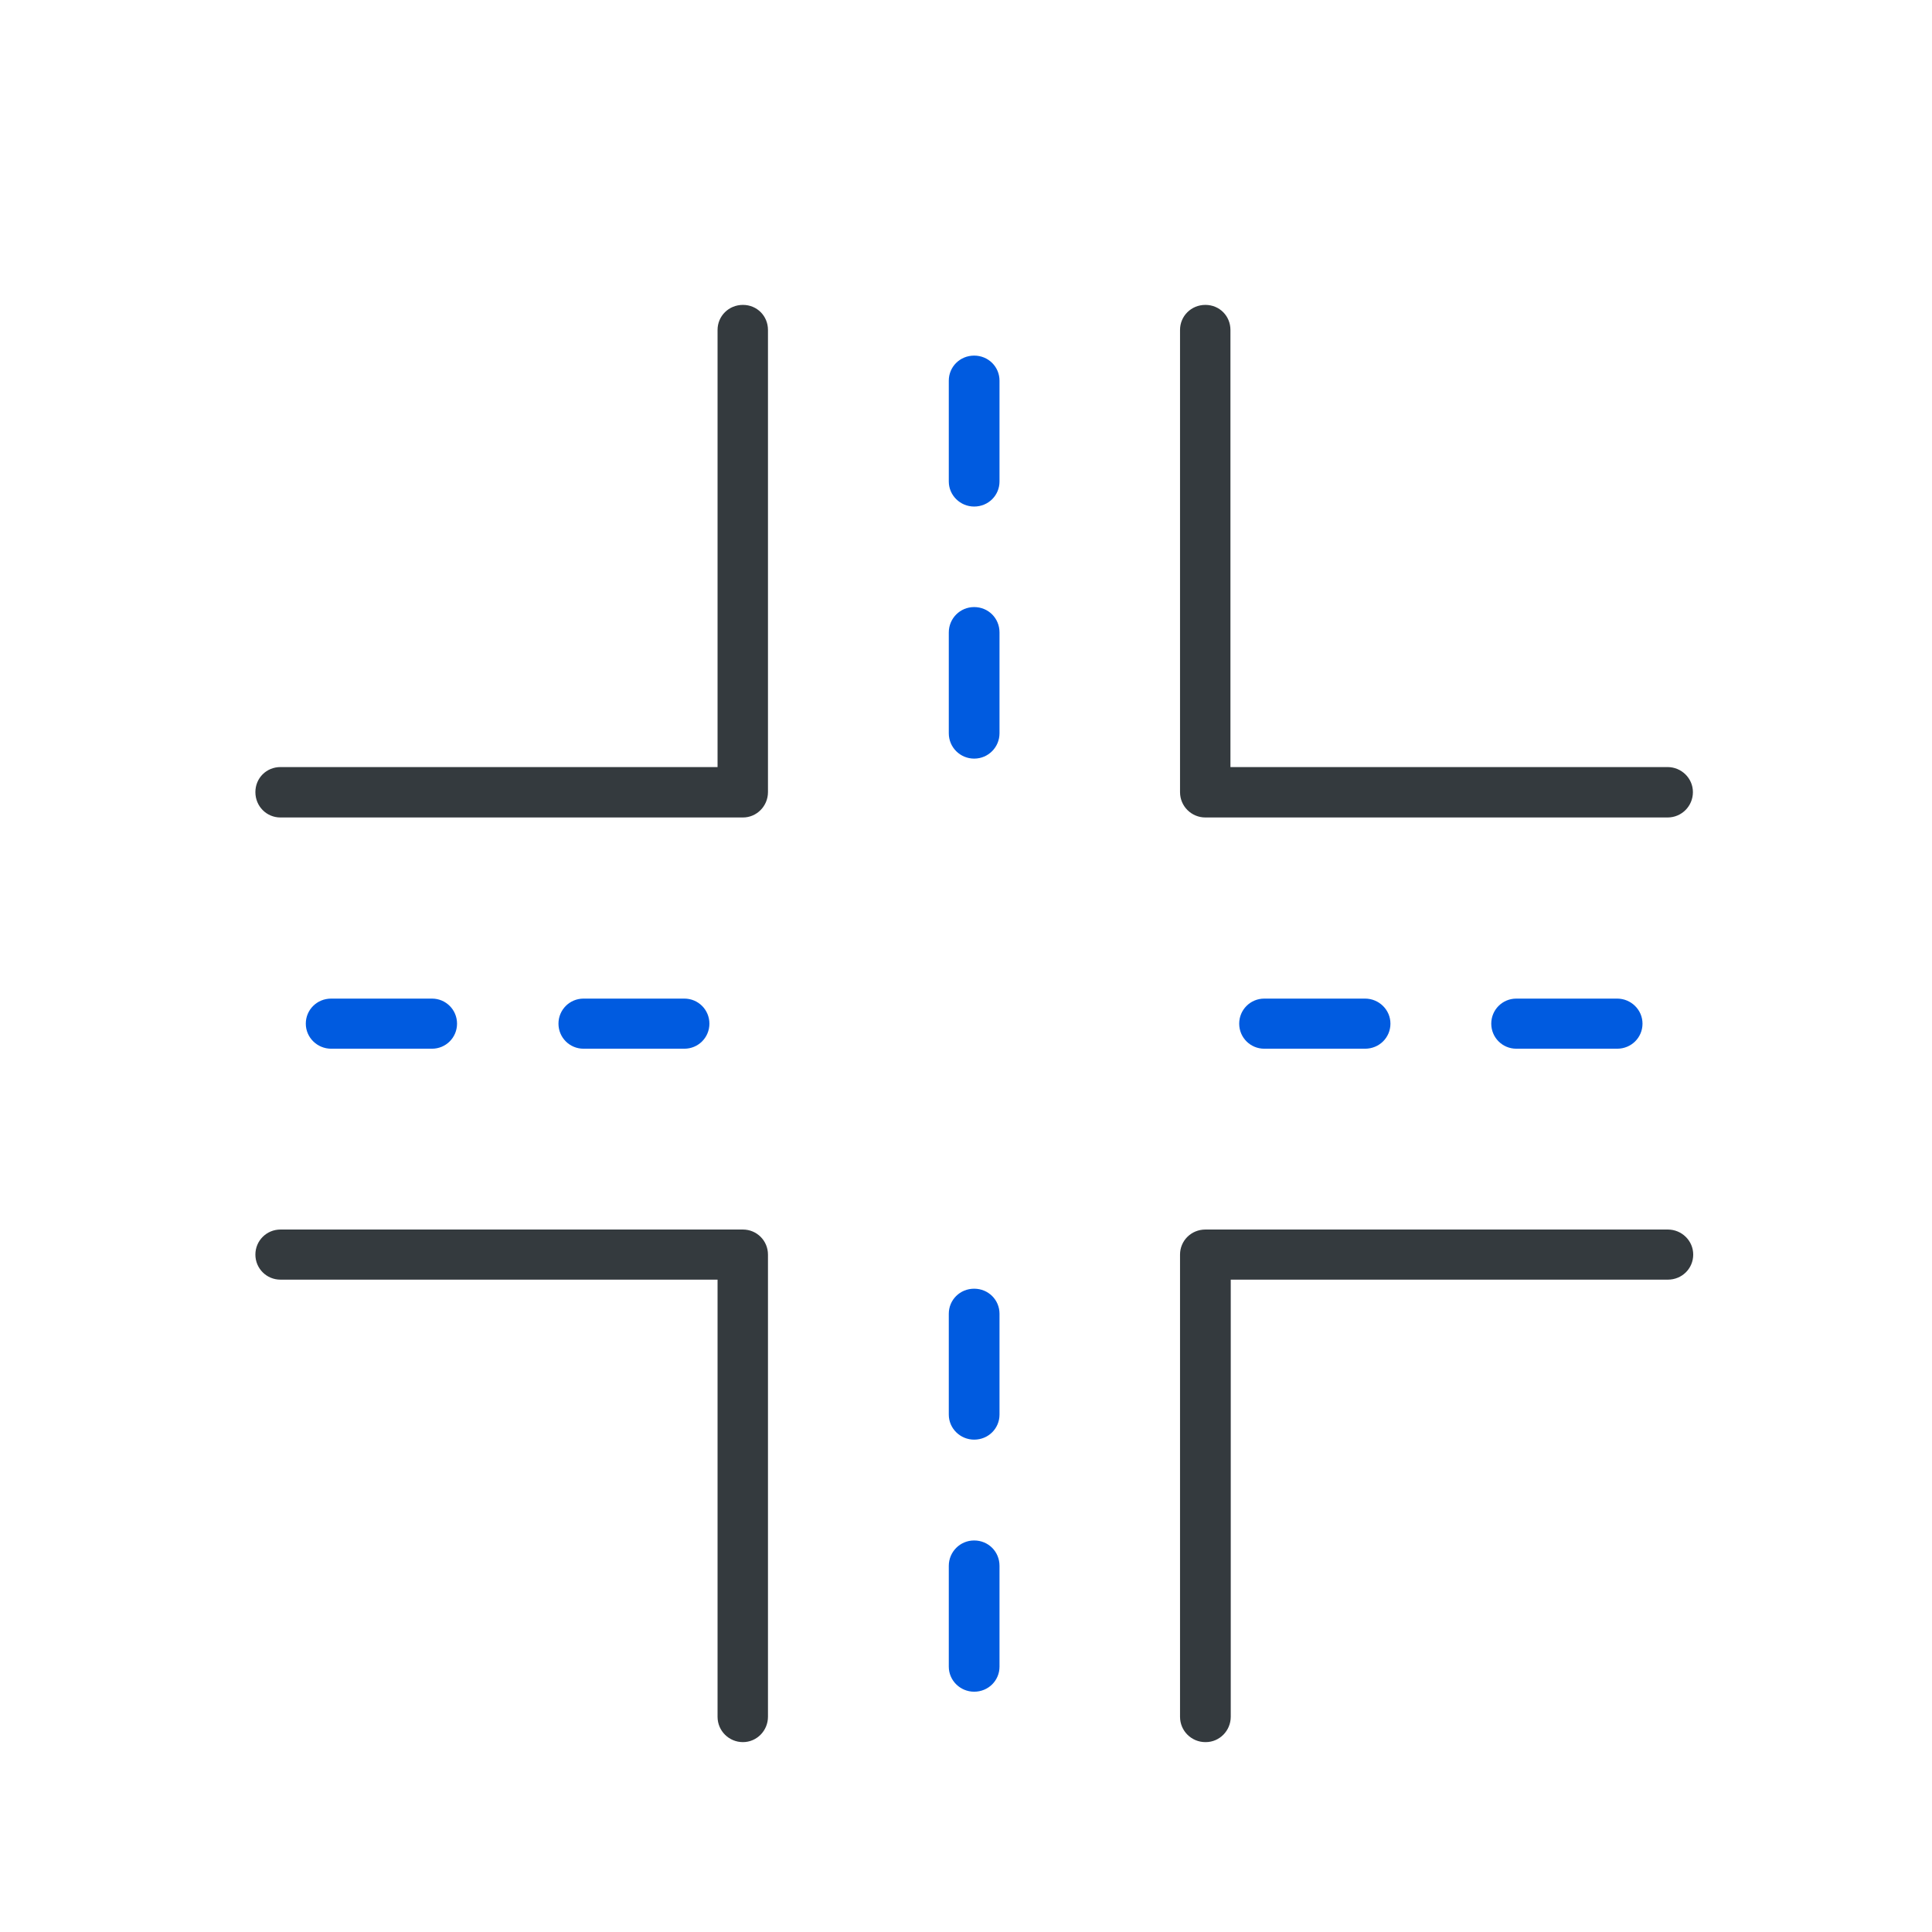
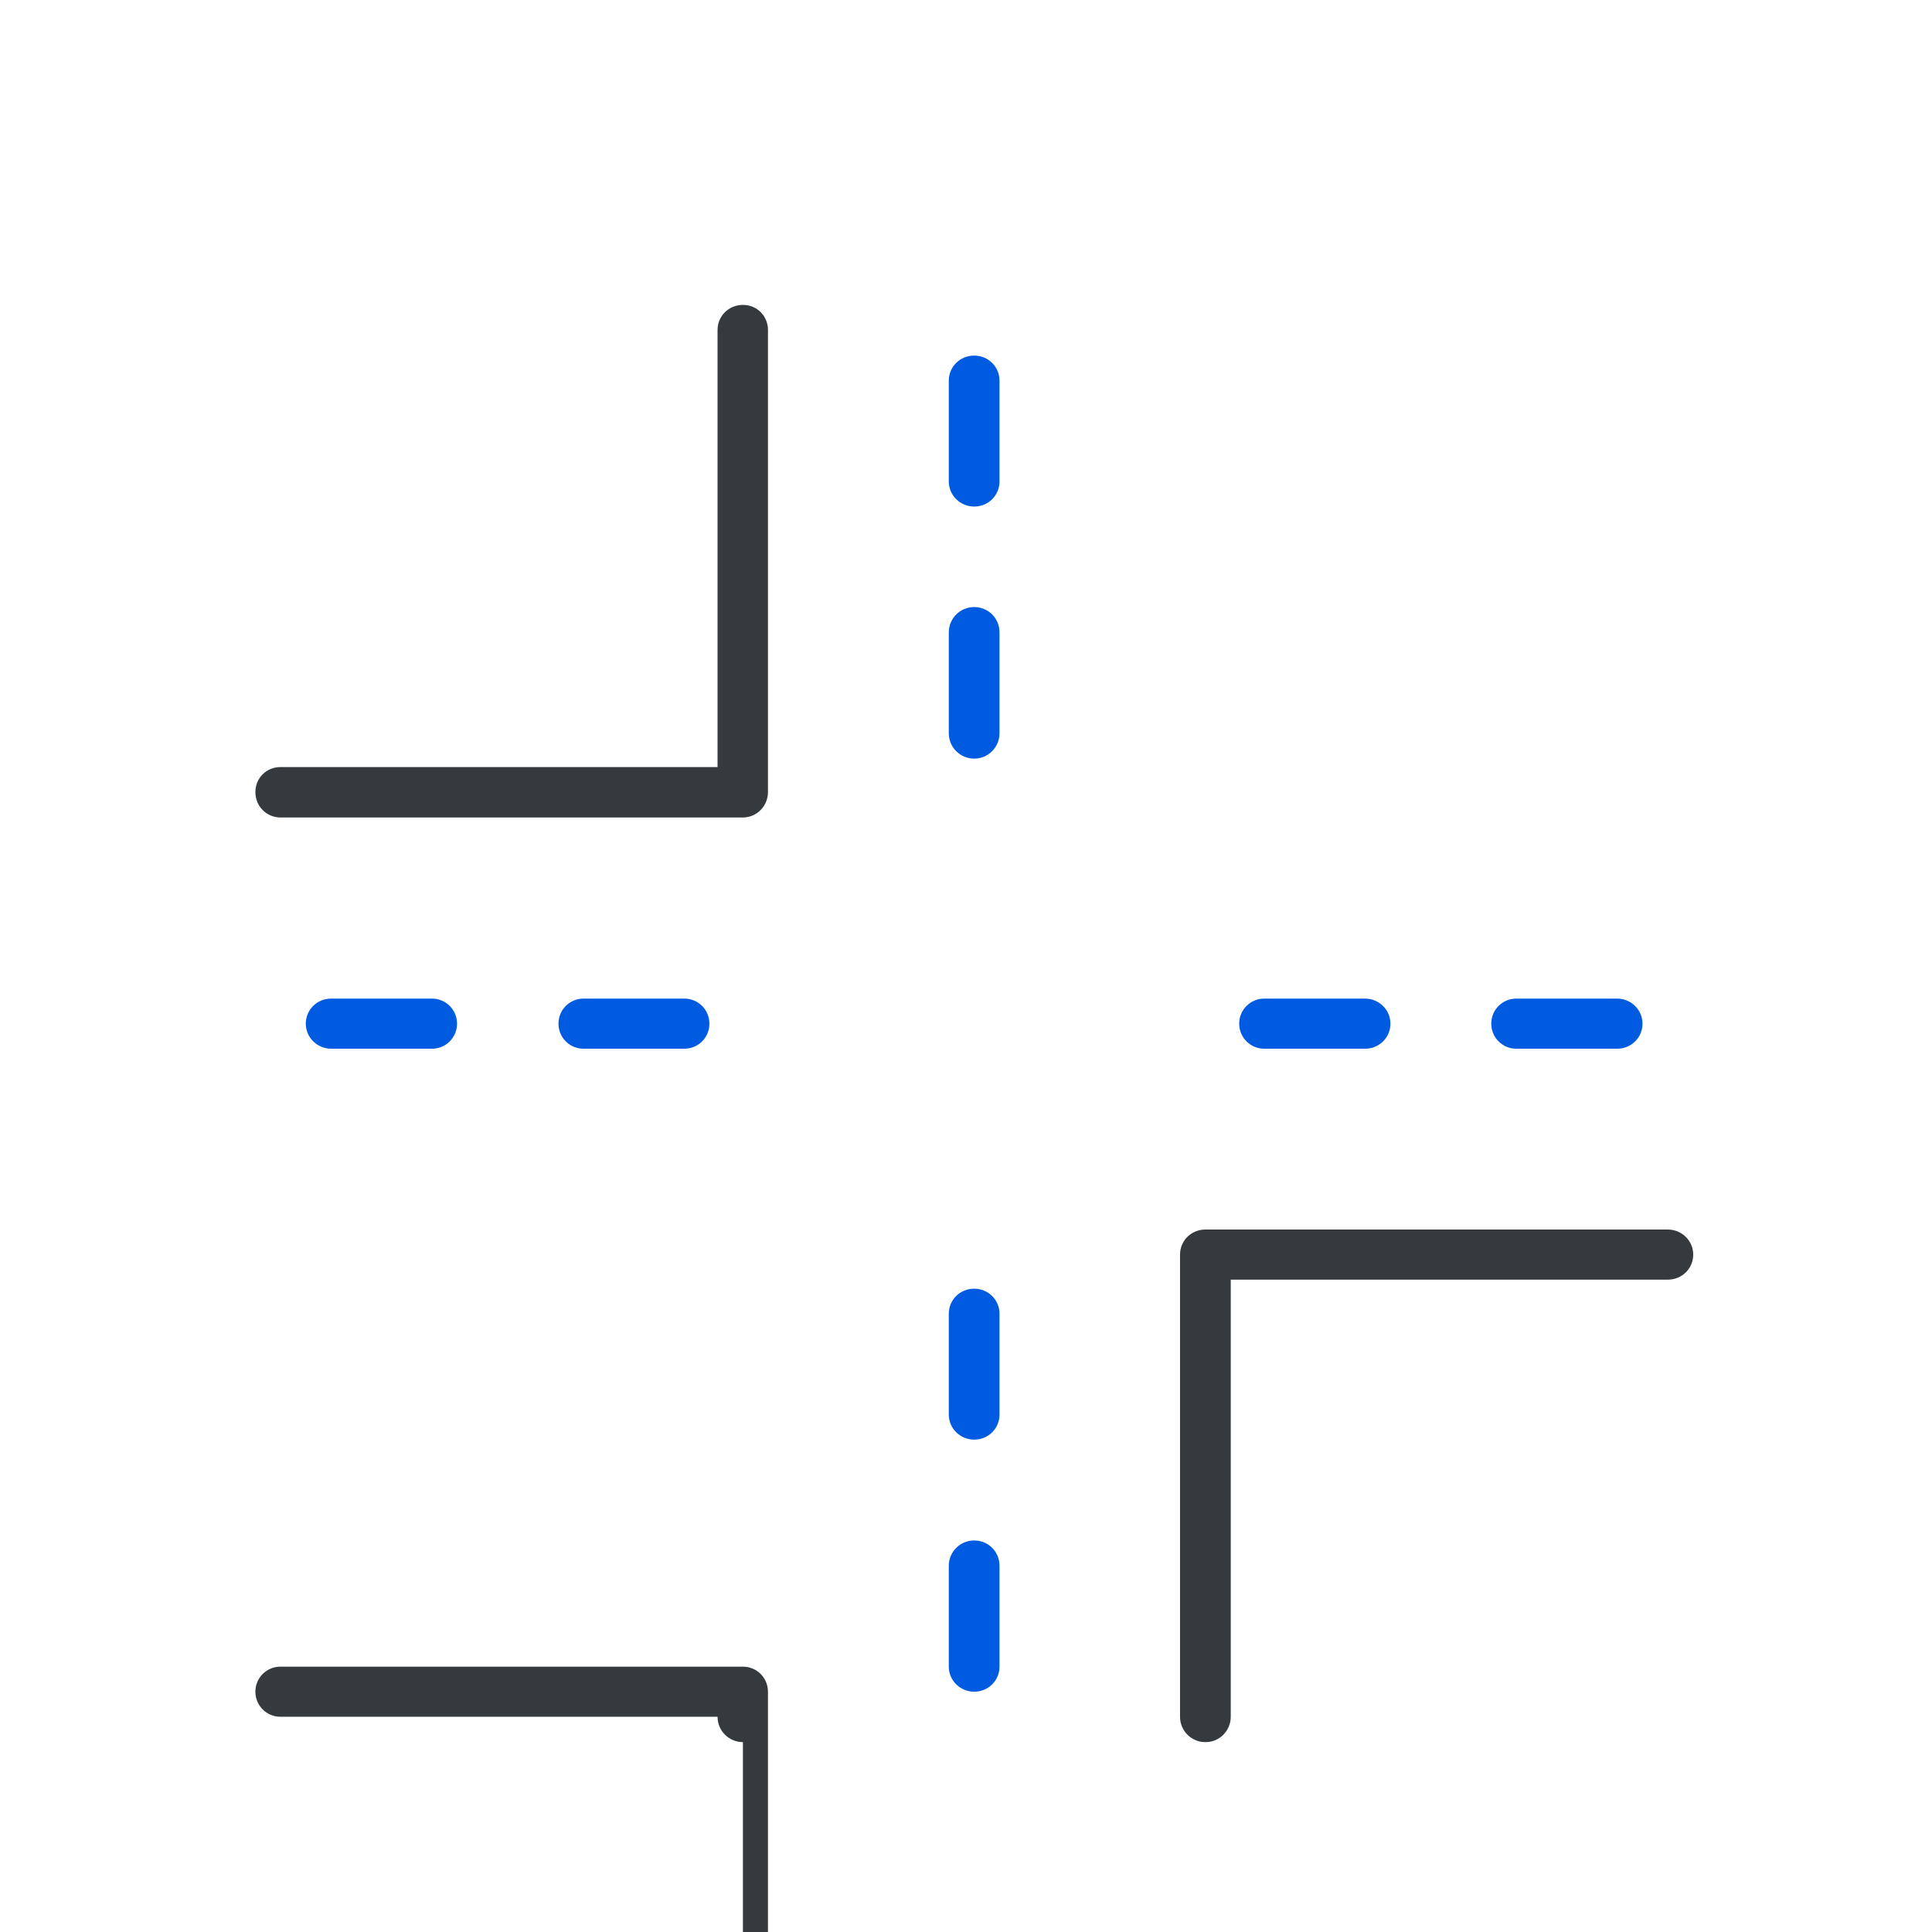
<svg xmlns="http://www.w3.org/2000/svg" id="Layer_1" viewBox="0 0 64 64">
  <defs>
    <style>
      .cls-1 {
        fill: #005be0;
      }

      .cls-2 {
        fill: #343a3e;
      }
    </style>
  </defs>
-   <path class="cls-2" d="M55.25,27.08h-15.32c-.46,0-.84-.37-.84-.84v-15.31c0-.46.37-.83.84-.83s.83.37.83.83v14.48h14.48c.46,0,.84.37.84.83s-.37.84-.84.84Z" />
  <path class="cls-2" d="M39.93,57.71c-.46,0-.84-.37-.84-.84v-15.31c0-.46.37-.83.84-.83h15.32c.46,0,.84.37.84.83s-.37.83-.84.83h-14.48v14.48c0,.46-.37.84-.83.84Z" />
-   <path class="cls-2" d="M24.61,57.71c-.46,0-.84-.37-.84-.84v-14.48h-14.48c-.46,0-.83-.37-.83-.83s.37-.83.83-.83h15.32c.46,0,.83.37.83.83v15.31c0,.46-.37.84-.83.84Z" />
+   <path class="cls-2" d="M24.61,57.71c-.46,0-.84-.37-.84-.84h-14.48c-.46,0-.83-.37-.83-.83s.37-.83.83-.83h15.32c.46,0,.83.37.83.83v15.31c0,.46-.37.84-.83.84Z" />
  <path class="cls-2" d="M24.61,27.08h-15.32c-.46,0-.83-.37-.83-.84s.37-.83.83-.83h14.48v-14.48c0-.46.37-.83.84-.83s.83.37.83.83v15.31c0,.46-.37.84-.83.84Z" />
  <path class="cls-1" d="M32.27,56.04c-.46,0-.84-.37-.84-.83v-3.34c0-.46.37-.84.84-.84s.84.37.84.84v3.34c0,.46-.37.83-.84.83Z" />
  <path class="cls-1" d="M32.27,47.69c-.46,0-.84-.37-.84-.83v-3.34c0-.46.37-.83.84-.83s.84.37.84.83v3.34c0,.46-.37.83-.84.83Z" />
  <path class="cls-1" d="M32.27,16.78c-.46,0-.84-.37-.84-.83v-3.34c0-.46.37-.83.84-.83s.84.37.84.83v3.34c0,.46-.37.83-.84.83Z" />
  <path class="cls-1" d="M32.27,25.13c-.46,0-.84-.37-.84-.84v-3.34c0-.46.37-.84.84-.84s.84.37.84.84v3.34c0,.46-.37.84-.84.84Z" />
  <path class="cls-1" d="M14.31,34.74h-3.34c-.46,0-.84-.37-.84-.83s.37-.83.84-.83h3.34c.46,0,.83.37.83.83s-.37.83-.83.83Z" />
  <path class="cls-1" d="M22.67,34.74h-3.34c-.46,0-.83-.37-.83-.83s.37-.83.83-.83h3.34c.46,0,.83.37.83.83s-.37.83-.83.83Z" />
  <path class="cls-1" d="M53.57,34.74h-3.34c-.46,0-.83-.37-.83-.83s.37-.83.83-.83h3.34c.46,0,.84.37.84.83s-.37.83-.84.83Z" />
  <path class="cls-1" d="M45.22,34.74h-3.34c-.46,0-.83-.37-.83-.83s.37-.83.83-.83h3.34c.46,0,.84.37.84.83s-.37.83-.84.83Z" />
</svg>